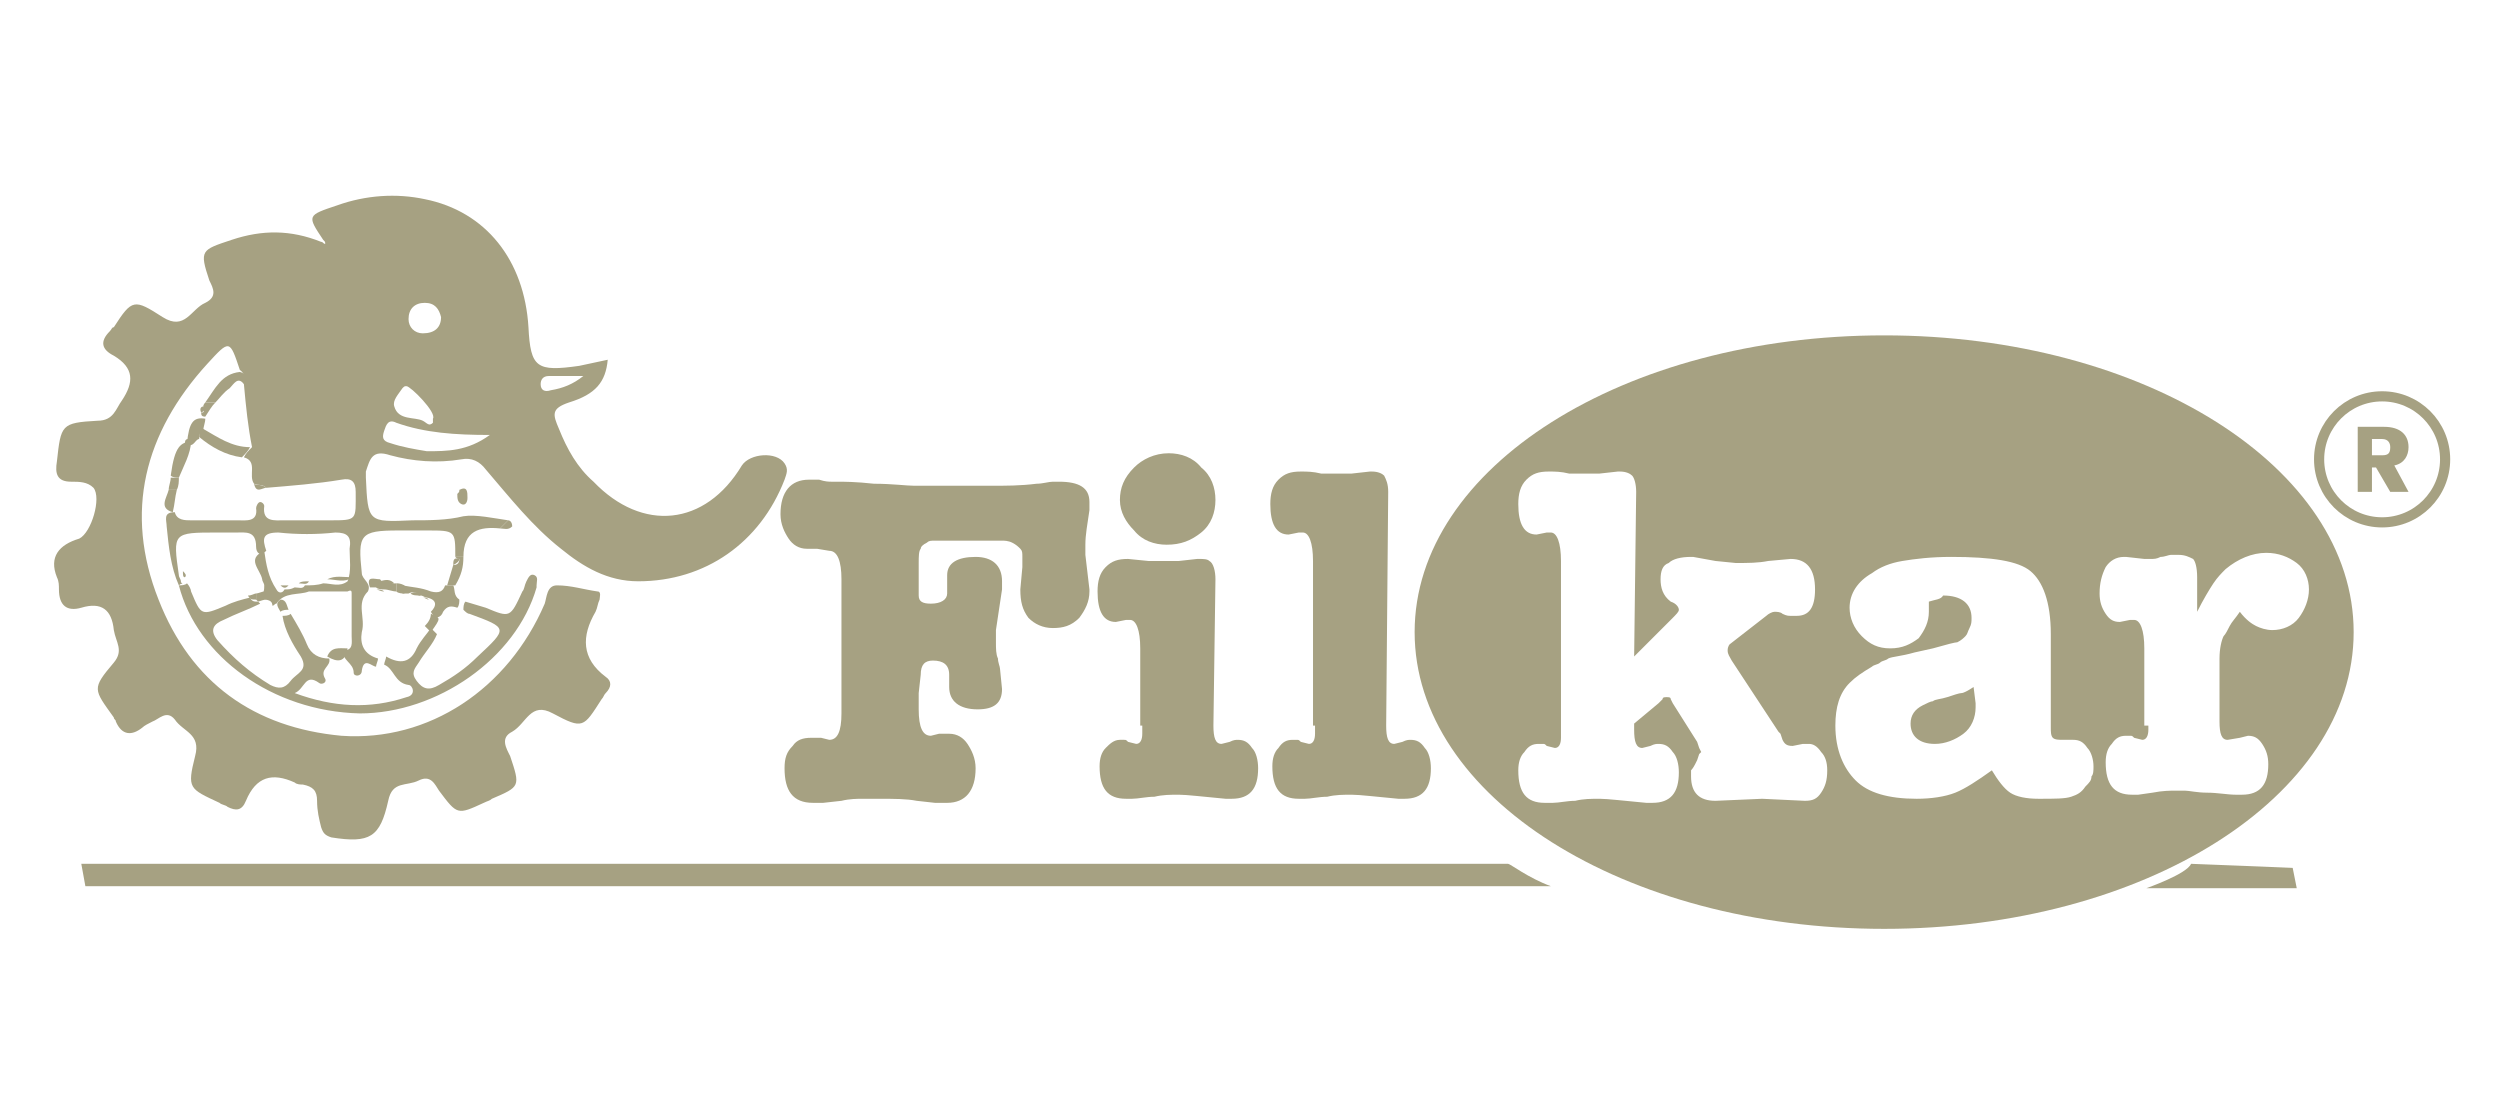
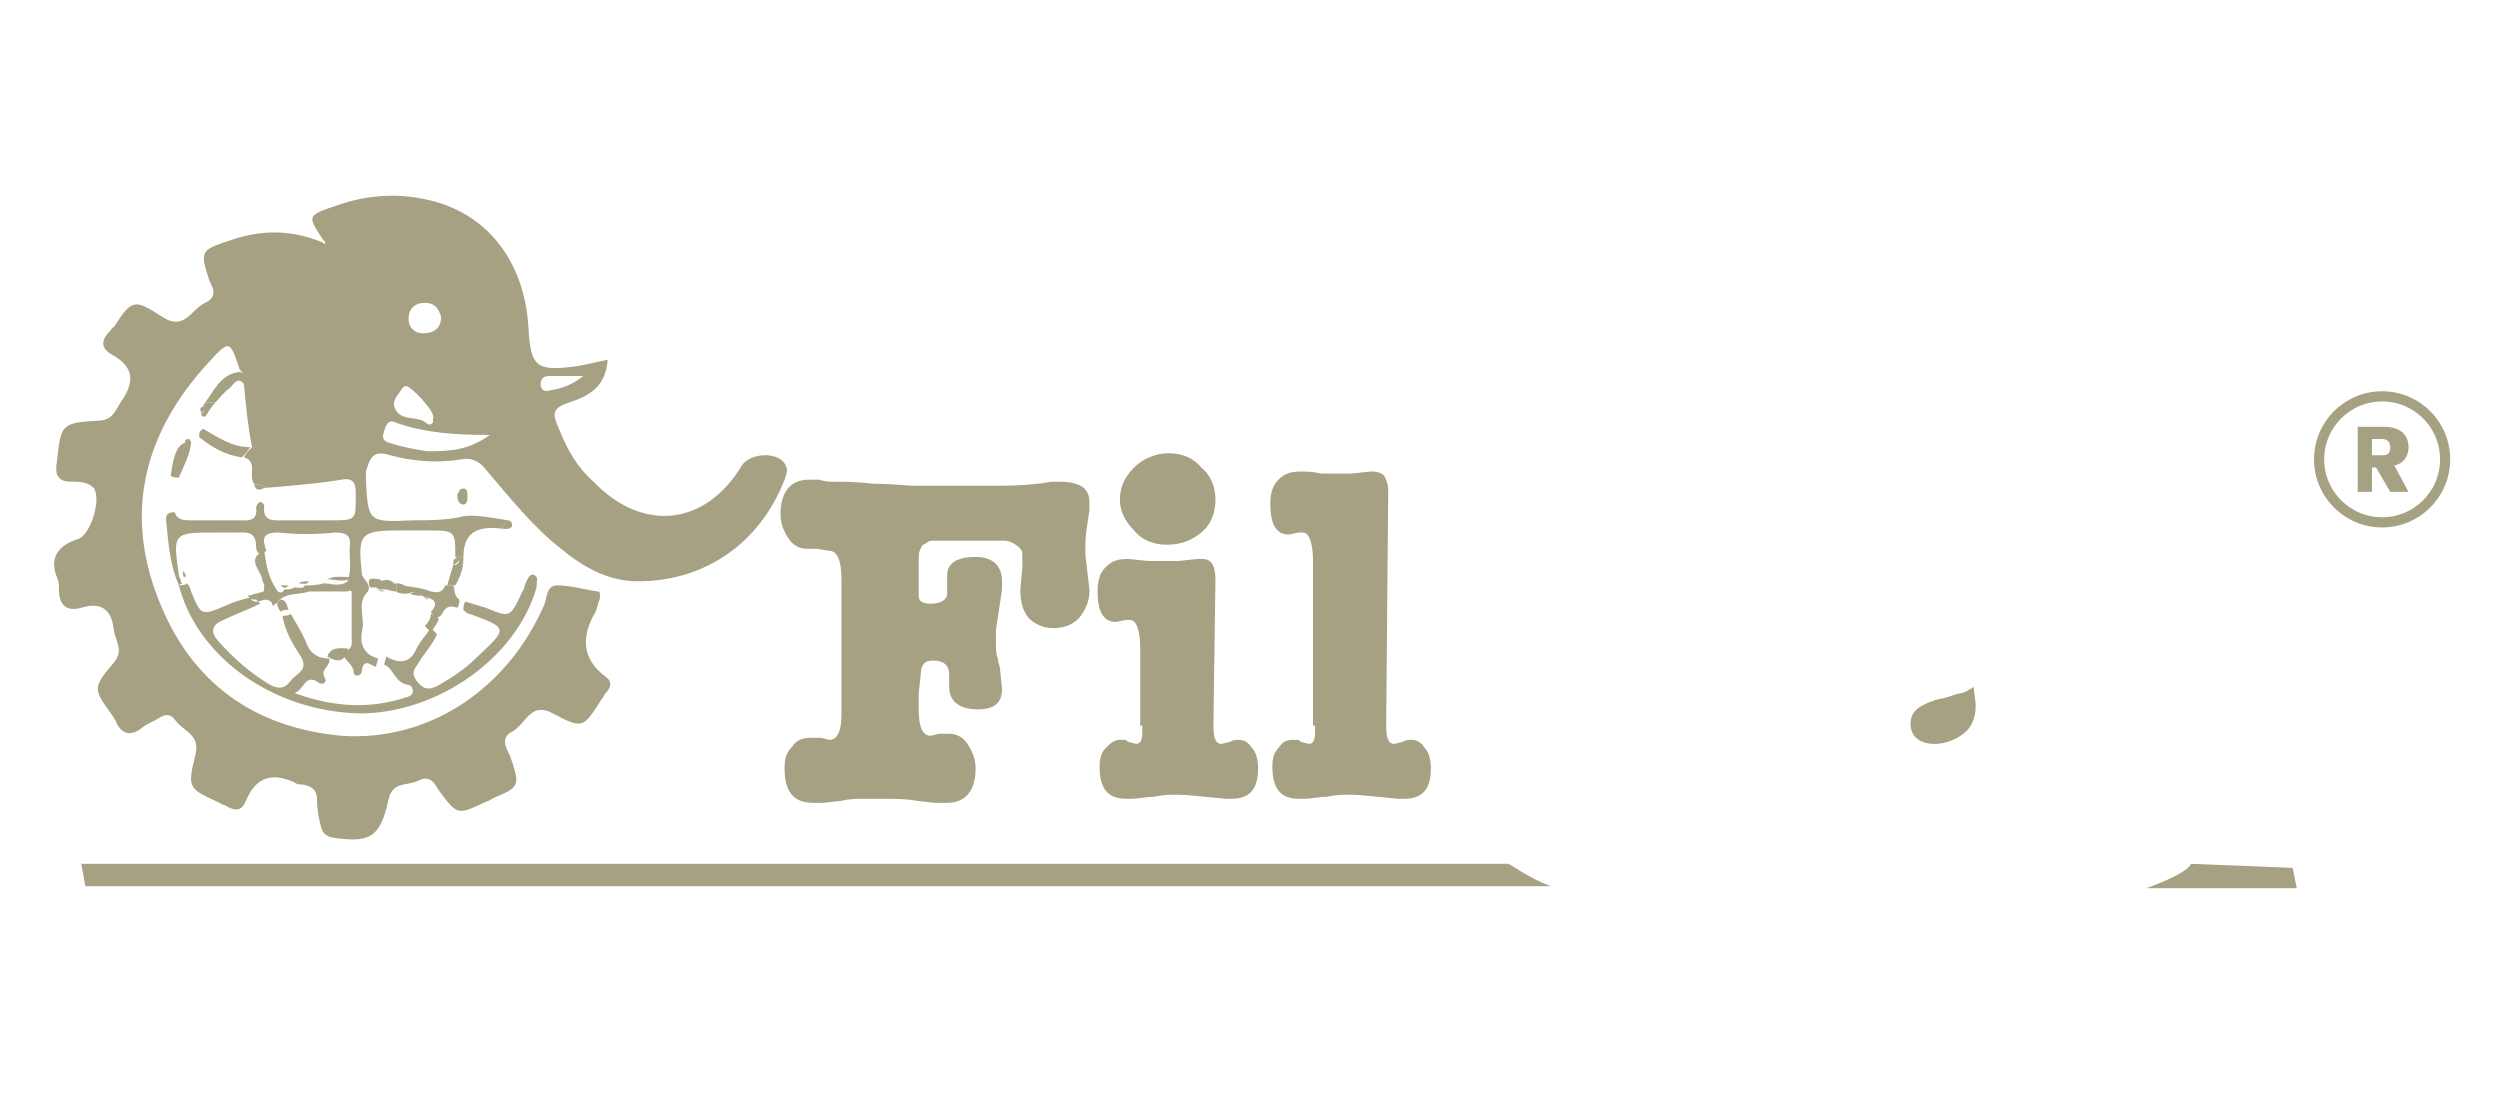
<svg xmlns="http://www.w3.org/2000/svg" version="1.1" id="Layer_1" x="0px" y="0px" viewBox="0 0 123 55" style="enable-background:new 0 0 123 55;" xml:space="preserve">
  <style type="text/css">
	.st0{fill:#A6A182;}
	.st1{fill-rule:evenodd;clip-rule:evenodd;fill:#A6A182;}
	.st2{fill:none;stroke:#A6A182;stroke-width:0.5;stroke-miterlimit:10;}
</style>
  <g>
    <path class="st0" d="M8.8,28.8c-0.4-0.9-0.5-1.9-0.6-2.9c0-0.3-0.2-0.7,0.4-0.7c0.1,0.4,0.5,0.4,0.8,0.4c0.8,0,1.6,0,2.3,0   c0.4,0,1,0.1,0.9-0.6c0-0.1,0.1-0.3,0.2-0.3c0.1,0,0.2,0.1,0.2,0.2c-0.1,0.8,0.5,0.7,1,0.7c0.7,0,1.5,0,2.2,0c1.4,0,1.3,0,1.3-1.4   c0-0.5-0.2-0.7-0.7-0.6c-1.2,0.2-2.5,0.3-3.7,0.4c-0.2-0.2-0.4-0.1-0.6-0.2c-0.3-0.4,0.2-1.1-0.5-1.3c0.1-0.2,0.2-0.3,0.4-0.5   c-0.2-1-0.3-2-0.4-3.1c0-0.2,0.1-0.5-0.2-0.7c-0.5-1.5-0.5-1.5-1.6-0.3c-3.1,3.4-4.1,7.3-2.4,11.6c1.6,4.1,4.7,6.3,9,6.7   c4.3,0.3,8.2-2.3,10-6.5c0.1-0.3,0.1-0.9,0.6-0.9c0.7,0,1.3,0.2,2,0.3c0.2,0,0.1,0.3,0.1,0.4c-0.1,0.2-0.1,0.4-0.2,0.6   c-0.7,1.2-0.7,2.3,0.5,3.2c0.3,0.2,0.3,0.5,0,0.8c-0.1,0.1-0.1,0.2-0.2,0.3c-0.9,1.4-0.9,1.5-2.4,0.7c-1.1-0.6-1.3,0.5-2,0.9   c-0.6,0.3-0.3,0.8-0.1,1.2c0.5,1.5,0.5,1.5-0.9,2.1c-0.1,0.1-0.2,0.1-0.4,0.2c-1.3,0.6-1.3,0.6-2.2-0.6c-0.2-0.3-0.4-0.8-1-0.5   s-1.3,0-1.5,1c-0.4,1.8-0.9,2.1-2.8,1.8c-0.3-0.1-0.4-0.2-0.5-0.5c-0.1-0.4-0.2-0.8-0.2-1.3s-0.2-0.7-0.7-0.8c-0.1,0-0.3,0-0.4-0.1   c-1.1-0.5-1.9-0.3-2.4,0.9c-0.2,0.5-0.5,0.5-0.9,0.3c-0.1-0.1-0.3-0.1-0.4-0.2c-1.5-0.7-1.6-0.7-1.2-2.3c0.3-1.1-0.6-1.2-1-1.8   c-0.4-0.5-0.8,0-1.1,0.1c-0.2,0.1-0.4,0.2-0.5,0.3c-0.5,0.4-1,0.4-1.3-0.3c0-0.1-0.1-0.1-0.1-0.2c-1-1.4-1.1-1.4,0-2.7   c0.5-0.6,0.1-1,0-1.6C5.5,30,5,29.6,4,29.9c-0.7,0.2-1.1-0.1-1.1-0.9c0-0.2,0-0.4-0.1-0.6c-0.4-1,0.1-1.6,1.1-1.9   c0.6-0.3,1.1-2,0.7-2.5c-0.3-0.3-0.7-0.3-1.1-0.3c-0.7,0-0.8-0.4-0.7-1c0.2-1.8,0.2-1.9,2-2c0.8,0,0.9-0.6,1.2-1   c0.6-0.9,0.6-1.6-0.4-2.2c-0.6-0.3-0.7-0.7-0.2-1.2c0.1-0.1,0.1-0.2,0.2-0.2c0.9-1.4,1-1.4,2.4-0.5c1.1,0.7,1.4-0.4,2.1-0.7   c0.6-0.3,0.4-0.7,0.2-1.1c-0.5-1.5-0.4-1.5,1.1-2s2.9-0.5,4.4,0.1c0.1,0,0.1,0.1,0.2,0.1c0-0.1,0-0.1-0.1-0.2   c-0.8-1.2-0.8-1.2,0.7-1.7c1.4-0.5,2.9-0.6,4.3-0.3c3,0.6,4.9,3,5.1,6.3c0.1,2,0.4,2.2,2.5,1.9c0.5-0.1,0.9-0.2,1.4-0.3   c-0.1,1.1-0.6,1.7-1.9,2.1c-0.9,0.3-0.8,0.6-0.5,1.3c0.4,1,0.9,1.9,1.7,2.6c2.4,2.5,5.5,2.2,7.3-0.8c0.4-0.6,1.7-0.7,2.1-0.1   c0.2,0.3,0.1,0.5,0,0.8c-1.2,3.1-3.9,5-7.2,5c-1.5,0-2.7-0.7-3.8-1.6c-1.4-1.1-2.5-2.5-3.7-3.9c-0.3-0.4-0.7-0.6-1.2-0.5   c-1.2,0.2-2.4,0.1-3.5-0.2c-0.9-0.3-1,0.2-1.2,0.8c0,0.1,0,0.2,0,0.3c0.1,2.2,0.1,2.2,2.3,2.1c0.8,0,1.7,0,2.5-0.2   c0.6-0.1,1.5,0.1,2.2,0.2c-0.1,0.1-0.3,0.3-0.4,0.4c-1-0.1-1.8,0.1-1.8,1.4c-0.1,0-0.2,0-0.4,0c0-1.3,0-1.3-1.4-1.3   c-0.5,0-0.9,0-1.4,0c-1.9,0-2,0.2-1.8,2.1c0,0.3,0.5,0.5,0.3,0.9c-0.6,0.6-0.1,1.3-0.3,2c-0.1,0.6,0.1,1.1,0.8,1.3   c0,0.1-0.1,0.3-0.1,0.4c-0.2,0-0.6-0.5-0.7,0.2c0,0.3-0.4,0.3-0.4,0.1c0-0.5-0.6-0.6-0.5-1.1c0.5,0,0.4-0.4,0.4-0.7   c0-0.7,0-1.4,0-2.1c0-0.1,0-0.2-0.2-0.1c-0.6,0-1.2,0-1.7,0c-0.1,0-0.1,0-0.2,0c-0.5,0.2-1.2,0-1.6,0.6c-0.1,0-0.1,0.1-0.2,0.1   c0-0.4-0.5-0.2-0.6-0.5C13,29.2,13,29,13,28.8c0-0.1-0.1-0.2-0.1-0.3c-0.1-0.5-0.8-1,0.1-1.4c0.1,0.7,0.2,1.3,0.6,1.9   c0.1,0.2,0.3,0.2,0.4,0c0.2,0,0.3,0,0.5-0.1c0.2,0,0.4,0.1,0.5-0.1c0.3,0,0.6,0,0.9-0.1c0.4,0,0.8,0.2,1.2-0.1   c0.2-0.5,0.1-1.1,0.1-1.6c0.1-0.6-0.1-0.8-0.7-0.8c-0.9,0.1-1.9,0.1-2.8,0c-0.8,0-0.8,0.3-0.6,0.9c-0.3,0.3-0.5,0.1-0.5-0.2   c0-0.8-0.5-0.7-1-0.7c-0.3,0-0.6,0-0.9,0c-2.2,0-2.2,0-1.9,2.1c0,0.1,0.1,0.2,0.1,0.3c0,0.1,0.1,0.1,0.1,0.2   C9,28.7,8.9,28.7,8.8,28.8z M24.1,21.4c-1.7,0-3.2-0.1-4.6-0.6c-0.4-0.2-0.5,0.1-0.6,0.4s-0.1,0.5,0.3,0.6c0.6,0.2,1.2,0.3,1.8,0.4   C22,22.2,23,22.2,24.1,21.4z M20,19c-0.1,0-0.1,0-0.2,0.1c-0.2,0.3-0.5,0.6-0.4,0.9c0.2,0.7,1,0.5,1.4,0.7c0.2,0.1,0.3,0.3,0.5,0.1   c0,0,0-0.1,0-0.2C21.5,20.3,20.2,19,20,19z M21.7,15.6c-0.1-0.4-0.3-0.7-0.8-0.7s-0.8,0.3-0.8,0.8c0,0.4,0.3,0.7,0.7,0.7   C21.4,16.4,21.7,16.1,21.7,15.6z M28.7,18.5c-0.7,0-1.2,0-1.7,0c-0.3,0-0.4,0.2-0.4,0.4c0,0.3,0.2,0.4,0.5,0.3   C27.7,19.1,28.2,18.9,28.7,18.5z" />
    <path class="st0" d="M8.8,28.8c0.1,0,0.3,0,0.4-0.1c0.1,0.1,0.2,0.3,0.2,0.4c0.5,1.2,0.5,1.2,1.7,0.7c0.4-0.2,0.8-0.3,1.2-0.4   c0.1,0.2,0.2,0.2,0.4,0.2l0.1,0.1c-0.6,0.3-1.2,0.5-1.8,0.8c-0.5,0.2-0.7,0.5-0.3,1c0.8,0.9,1.6,1.6,2.6,2.2c0.4,0.2,0.7,0.2,1-0.2   s0.9-0.5,0.5-1.2c-0.4-0.6-0.8-1.3-0.9-2c0.1,0,0.3,0,0.4-0.1c0.3,0.5,0.6,1,0.8,1.5c0.2,0.5,0.6,0.7,1.1,0.7   c0.1,0.4-0.5,0.5-0.2,1c0.1,0.2-0.2,0.3-0.3,0.2c-0.7-0.5-0.7,0.3-1.2,0.5c1.9,0.7,3.7,0.8,5.5,0.2c0.5-0.1,0.3-0.6,0.1-0.6   c-0.7-0.1-0.7-0.8-1.2-1c0-0.1,0.1-0.3,0.1-0.4c0.7,0.4,1.2,0.3,1.5-0.4c0.2-0.4,0.5-0.7,0.7-1c0.1,0.1,0.2,0.2,0.3,0.3   c-0.2,0.5-0.6,0.9-0.9,1.4c-0.2,0.3-0.4,0.5-0.1,0.9s0.6,0.5,1.1,0.2c0.7-0.4,1.3-0.8,1.9-1.4c1.5-1.4,1.5-1.4-0.4-2.1   c-0.1,0-0.2-0.1-0.3-0.2c0-0.1,0-0.3,0.1-0.4c0.3,0.1,0.7,0.2,1,0.3c1.2,0.5,1.2,0.5,1.8-0.8c0.1-0.1,0.1-0.3,0.2-0.5   s0.2-0.4,0.4-0.3c0.2,0.1,0.1,0.3,0.1,0.5v0.1c-1,3.5-4.9,6.2-8.7,6.2C13.4,35,9.7,32.3,8.8,28.8z" />
    <path class="st0" d="M22.6,29.5c0,0.1,0,0.3-0.1,0.4c-0.3-0.1-0.5-0.1-0.7,0.2c-0.1,0.3-0.4,0.4-0.6,0c0.3-0.3,0.3-0.6-0.2-0.7   c-0.1,0-0.2-0.1-0.3-0.1c-0.1,0-0.1,0-0.1,0c-0.1-0.2-0.3-0.2-0.5-0.1c-0.1,0-0.2,0-0.3,0c0-0.1,0-0.3,0-0.4   c0.5,0.1,0.9,0.1,1.4,0.3c0.4,0.1,0.6,0,0.7-0.3c0.1,0,0.3,0,0.4,0C22.4,29,22.3,29.3,22.6,29.5z" />
    <path class="st0" d="M12,18.9c-0.3-0.4-0.5,0-0.7,0.2c-0.3,0.2-0.5,0.5-0.7,0.7c-0.2,0-0.3,0-0.5,0c0.5-0.7,0.8-1.4,1.7-1.5   C12.2,18.4,12.1,18.7,12,18.9z" />
    <path class="st0" d="M22.4,28.8c-0.1,0-0.3,0-0.4,0c0.1-0.3,0.2-0.7,0.3-1c0.2,0,0.3-0.1,0.3-0.3c-0.1,0-0.1,0-0.2-0.1   c0.1,0,0.2,0,0.4,0C22.8,27.9,22.7,28.3,22.4,28.8z" />
-     <path class="st0" d="M10.1,20.6c0,0.2-0.1,0.4-0.1,0.6c-0.2,0.1-0.2,0.2-0.2,0.4c-0.2,0-0.3,0.5-0.6,0.2   C9.3,20.8,9.5,20.5,10.1,20.6z" />
    <path class="st0" d="M9.4,21.7c0,0.6-0.4,1.3-0.6,1.8c-0.1,0-0.3,0-0.4-0.1C8.6,21.9,8.9,21.8,9.4,21.7z" />
-     <path class="st0" d="M8.7,24.1c-0.1,0.4-0.1,0.7-0.2,1.1c-0.7-0.2-0.3-0.7-0.2-1.1C8.5,24.1,8.6,24.1,8.7,24.1z" />
-     <path class="st0" d="M8.7,24.1c-0.1,0-0.3,0-0.4,0c0-0.2,0.1-0.4,0.1-0.6c0.1,0,0.3,0,0.4,0C8.8,23.7,8.8,23.9,8.7,24.1z" />
    <path class="st0" d="M22.6,24.1c0.4-0.2,0.4,0.1,0.4,0.4c0,0.2-0.1,0.4-0.3,0.3c-0.2-0.1-0.2-0.3-0.2-0.5   C22.6,24.2,22.6,24.2,22.6,24.1z" />
    <path class="st0" d="M10.1,19.8c0.2,0,0.3,0,0.5,0c-0.2,0.2-0.3,0.4-0.5,0.7c-0.2,0-0.2-0.1-0.2-0.2c0.2,0,0.1-0.1,0.1-0.3   C10,19.9,10.1,19.8,10.1,19.8z" />
    <path class="st0" d="M24.6,26c0.1-0.1,0.3-0.3,0.4-0.4c0.1,0,0.2,0.1,0.2,0.3C25,26.1,24.8,26,24.6,26z" />
    <path class="st0" d="M10,20c0.1,0.1,0.1,0.2-0.1,0.3C9.8,20.1,9.9,20,10,20z" />
    <path class="st0" d="M22.6,24.1c0,0.1,0,0.1,0,0.2C22.6,24.2,22.6,24.2,22.6,24.1C22.6,24.2,22.6,24.1,22.6,24.1z" />
    <path class="st0" d="M9.3,21.6c0.1,0.1,0.1,0.2,0,0.3c-0.1,0-0.2-0.1-0.2-0.1C9.1,21.6,9.2,21.6,9.3,21.6z" />
    <path class="st0" d="M9.8,21.5c0-0.2,0-0.3,0.2-0.4c0.7,0.4,1.4,0.9,2.3,0.9c-0.1,0.2-0.2,0.3-0.4,0.5C11.1,22.4,10.4,22,9.8,21.5z   " />
    <path class="st0" d="M13.6,29.6c-0.3-0.2-0.6-0.1-0.9,0l-0.1-0.1c0-0.1,0-0.2,0-0.3c0.1,0,0.3-0.1,0.4-0.1   C13.1,29.4,13.6,29.3,13.6,29.6z" />
    <path class="st0" d="M16.1,28.5c0.4-0.2,0.8-0.1,1.2-0.1C17,28.7,16.5,28.5,16.1,28.5z" />
    <path class="st0" d="M13.1,24c-0.2,0-0.5,0.3-0.6-0.2C12.6,23.9,12.9,23.8,13.1,24z" />
    <path class="st0" d="M13.8,28.8c0.1,0,0.3,0,0.4,0C14.1,28.9,14,29,13.8,28.8z" />
    <path class="st0" d="M14.7,28.7c0.1-0.1,0.3-0.1,0.5-0.1C15.1,28.8,14.9,28.7,14.7,28.7z" />
    <path class="st0" d="M17.5,29c-0.1,0-0.1,0-0.2-0.1C17.5,28.8,17.5,28.9,17.5,29z" />
    <path class="st0" d="M15.6,29c-0.1,0-0.1,0-0.2,0C15.5,28.9,15.6,28.9,15.6,29z" />
    <path class="st0" d="M9,28.1c0.1,0.1,0.2,0.2,0.1,0.3C9,28.4,9,28.3,9,28.1z" />
    <path class="st0" d="M13.2,28.6c-0.1-0.1-0.2-0.2-0.1-0.3C13.2,28.4,13.2,28.5,13.2,28.6z" />
    <path class="st0" d="M21.2,30.2c0.5,0.2,0.5,0.2,0,0.9c-0.1-0.1-0.2-0.2-0.3-0.3C21.1,30.6,21.2,30.4,21.2,30.2z" />
    <path class="st0" d="M13.8,29.5c0.3,0,0.3,0.3,0.4,0.5c-0.1,0-0.3,0-0.4,0.1C13.7,29.9,13.5,29.7,13.8,29.5z" />
    <path class="st0" d="M12.6,29.2c0,0.1,0,0.2,0,0.3c-0.2,0-0.3,0-0.4-0.2C12.4,29.3,12.5,29.2,12.6,29.2z" />
    <path class="st0" d="M19.9,29.2c-0.1,0-0.3,0-0.4-0.1c0-0.1,0-0.3,0-0.4c0.1,0,0.2,0,0.4,0.1C19.9,28.9,19.9,29,19.9,29.2z" />
    <path class="st0" d="M20.7,29.3c-0.2,0-0.4,0-0.5-0.1C20.4,29.1,20.5,29.1,20.7,29.3z" />
    <path class="st0" d="M21.1,29.5c-0.1,0-0.2-0.1-0.3-0.1C20.9,29.4,21,29.4,21.1,29.5z" />
    <path class="st0" d="M22.3,27.8c0-0.2,0-0.4,0.3-0.3C22.6,27.6,22.5,27.7,22.3,27.8z" />
    <path class="st0" d="M19.5,28.7c0,0.1,0,0.3,0,0.4c-0.2,0-0.4-0.1-0.6-0.1c-0.1,0-0.3,0-0.4-0.1c-0.1,0-0.2,0-0.3,0   c-0.2-0.6,0.2-0.4,0.5-0.4C18.9,28.8,19.2,28.7,19.5,28.7L19.5,28.7z" />
    <path class="st0" d="M19.4,28.7c-0.3,0.1-0.5,0.1-0.7-0.1C19,28.5,19.2,28.5,19.4,28.7z" />
    <path class="st0" d="M17.1,31.9c-0.1,0.7-0.5,0.7-1,0.4C16.3,31.8,16.7,31.9,17.1,31.9z" />
    <path class="st0" d="M18.5,29c0.1,0,0.3,0,0.4,0.1C18.7,29.1,18.6,29,18.5,29z" />
    <path class="st0" d="M45.2,34.1v0.8c0,0.9,0.2,1.3,0.6,1.3l0.4-0.1h0.5c0.4,0,0.7,0.2,0.9,0.5s0.4,0.7,0.4,1.2   c0,1.1-0.5,1.7-1.4,1.7H46l-0.9-0.1c-0.5-0.1-1.1-0.1-1.9-0.1c-0.3,0-0.6,0-0.8,0s-0.6,0-1,0.1l-0.9,0.1H40c-1,0-1.4-0.6-1.4-1.7   c0-0.5,0.1-0.8,0.4-1.1c0.2-0.3,0.5-0.4,0.9-0.4h0.5l0.4,0.1c0.4,0,0.6-0.4,0.6-1.3v-6.6c0-0.9-0.2-1.4-0.6-1.4L40.2,27h-0.5   c-0.4,0-0.7-0.2-0.9-0.5s-0.4-0.7-0.4-1.2c0-1.1,0.5-1.7,1.4-1.7h0.5c0.3,0.1,0.5,0.1,0.6,0.1s0.2,0,0.3,0c0.3,0,0.9,0,1.8,0.1   c0.9,0,1.6,0.1,2,0.1h1.2c0.9,0,1.7,0,2.5,0s1.5,0,2.3-0.1c0.3,0,0.6-0.1,0.8-0.1h0.3c1,0,1.5,0.3,1.5,1v0.4   c-0.1,0.7-0.2,1.2-0.2,1.7c0,0.2,0,0.4,0,0.5l0.2,1.7v0.1c0,0.5-0.2,0.9-0.5,1.3c-0.4,0.4-0.8,0.5-1.3,0.5s-0.9-0.2-1.2-0.5   c-0.3-0.4-0.4-0.8-0.4-1.4l0.1-1.1v-0.5c0-0.2,0-0.3-0.1-0.4s-0.2-0.2-0.4-0.3c-0.2-0.1-0.4-0.1-0.5-0.1s-0.4,0-0.9,0h-0.7H46   c-0.2,0-0.3,0-0.4,0.1c-0.2,0.1-0.3,0.2-0.3,0.3c-0.1,0.1-0.1,0.4-0.1,0.7v1.6c0,0.3,0.2,0.4,0.6,0.4c0.5,0,0.8-0.2,0.8-0.5v-0.3   v-0.3v-0.3c0-0.6,0.5-0.9,1.4-0.9c0.8,0,1.3,0.4,1.3,1.2V29L49,31c0,0.1,0,0.2,0,0.3c0,0.1,0,0.2,0,0.3c0,0.3,0,0.6,0.1,0.8   c0,0.2,0.1,0.4,0.1,0.5l0.1,1c0,0.7-0.4,1-1.2,1c-0.9,0-1.4-0.4-1.4-1.1v-0.3v-0.3c0-0.5-0.3-0.7-0.8-0.7c-0.4,0-0.6,0.2-0.6,0.7   L45.2,34.1L45.2,34.1z" />
    <path class="st0" d="M56.1,35.7v-3.8c0-0.9-0.2-1.4-0.5-1.4h-0.2l-0.5,0.1c-0.6,0-0.9-0.5-0.9-1.5c0-0.5,0.1-0.9,0.4-1.2   c0.3-0.3,0.6-0.4,1.1-0.4l1,0.1h0.7h0.3c0.1,0,0.3,0,0.5,0l0.9-0.1H59c0.2,0,0.4,0,0.5,0.1c0.2,0.1,0.3,0.5,0.3,0.9l-0.1,7.2   c0,0.6,0.1,0.9,0.4,0.9l0.4-0.1c0.2-0.1,0.3-0.1,0.4-0.1c0.3,0,0.5,0.1,0.7,0.4c0.2,0.2,0.3,0.6,0.3,1c0,1-0.4,1.5-1.3,1.5h-0.3   c-1.1-0.1-1.9-0.2-2.3-0.2s-0.8,0-1.2,0.1c-0.4,0-0.8,0.1-1.1,0.1h-0.3c-0.9,0-1.3-0.5-1.3-1.6c0-0.4,0.1-0.7,0.3-0.9   s0.4-0.4,0.7-0.4c0.1,0,0.1,0,0.2,0c0.1,0,0.1,0,0.2,0.1l0.4,0.1c0.2,0,0.3-0.2,0.3-0.5v-0.4H56.1z M55.1,24.6   c0-0.6,0.2-1.1,0.7-1.6c0.4-0.4,1-0.7,1.7-0.7c0.6,0,1.2,0.2,1.6,0.7c0.5,0.4,0.7,1,0.7,1.6s-0.2,1.2-0.7,1.6s-1,0.6-1.7,0.6   c-0.6,0-1.2-0.2-1.6-0.7C55.4,25.7,55.1,25.2,55.1,24.6z" />
    <path class="st0" d="M64.6,35.7v-8.1c0-0.9-0.2-1.4-0.5-1.4h-0.2l-0.5,0.1c-0.6,0-0.9-0.5-0.9-1.5c0-0.5,0.1-0.9,0.4-1.2   c0.3-0.3,0.6-0.4,1.1-0.4c0.3,0,0.6,0,1,0.1h0.7h0.8l0.9-0.1h0.1c0.3,0,0.5,0.1,0.6,0.2c0.1,0.2,0.2,0.4,0.2,0.8l-0.1,11.5   c0,0.6,0.1,0.9,0.4,0.9l0.4-0.1c0.2-0.1,0.3-0.1,0.4-0.1c0.3,0,0.5,0.1,0.7,0.4c0.2,0.2,0.3,0.6,0.3,1c0,1-0.4,1.5-1.3,1.5h-0.3   c-1.1-0.1-1.9-0.2-2.3-0.2s-0.8,0-1.2,0.1c-0.4,0-0.8,0.1-1.1,0.1h-0.3c-0.9,0-1.3-0.5-1.3-1.6c0-0.4,0.1-0.7,0.3-0.9   c0.2-0.3,0.4-0.4,0.7-0.4c0.1,0,0.1,0,0.2,0c0.1,0,0.1,0,0.2,0.1l0.4,0.1c0.2,0,0.3-0.2,0.3-0.5v-0.4H64.6z" />
    <g>
      <path class="st0" d="M96.5,34.1c-0.1,0-0.4,0.1-0.7,0.2c-0.3,0.1-0.6,0.1-0.7,0.2c-0.1,0-0.3,0.1-0.5,0.2    c-0.4,0.2-0.6,0.5-0.6,0.9c0,0.6,0.4,1,1.2,1c0.5,0,1-0.2,1.4-0.5c0.4-0.3,0.6-0.8,0.6-1.3v-0.2l-0.1-0.8    C96.8,34,96.6,34.1,96.5,34.1z" />
-       <path class="st0" d="M92.7,16.5c-12.8,0-23.1,6.5-23.1,14.6s10.3,14.6,23.1,14.6c12.8,0,23.1-6.5,23.1-14.6S105.5,16.5,92.7,16.5z     M89.6,39c-0.2,0.3-0.4,0.4-0.8,0.4l-2.1-0.1l-2.3,0.1c-0.8,0-1.2-0.4-1.2-1.2c0-0.2,0-0.3,0-0.3s0.1-0.1,0.2-0.3l0.1-0.2l0.1-0.3    l0.1-0.1l-0.1-0.2l-0.1-0.3l-1.2-1.9l-0.1-0.2c0-0.1-0.1-0.1-0.2-0.1s-0.2,0-0.2,0.1l-0.2,0.2l-1.2,1v0.3c0,0.6,0.1,0.9,0.4,0.9    l0.4-0.1c0.2-0.1,0.3-0.1,0.4-0.1c0.3,0,0.5,0.1,0.7,0.4c0.2,0.2,0.3,0.6,0.3,1c0,1-0.4,1.5-1.3,1.5H81c-1.1-0.1-1.9-0.2-2.3-0.2    s-0.8,0-1.2,0.1c-0.4,0-0.8,0.1-1.1,0.1H76c-0.9,0-1.3-0.5-1.3-1.6c0-0.4,0.1-0.7,0.3-0.9c0.2-0.3,0.4-0.4,0.7-0.4    c0.1,0,0.1,0,0.2,0c0.1,0,0.1,0,0.2,0.1l0.4,0.1c0.2,0,0.3-0.2,0.3-0.5v-0.6v-8.1c0-0.9-0.2-1.4-0.5-1.4h-0.2l-0.5,0.1    c-0.6,0-0.9-0.5-0.9-1.5c0-0.5,0.1-0.9,0.4-1.2c0.3-0.3,0.6-0.4,1.1-0.4c0.3,0,0.6,0,1,0.1h0.7h0.8l0.9-0.1h0.1    c0.3,0,0.5,0.1,0.6,0.2c0.1,0.1,0.2,0.4,0.2,0.8l-0.1,8.1l1.8-1.8c0.3-0.3,0.4-0.4,0.4-0.5s-0.1-0.3-0.4-0.4    c-0.4-0.3-0.5-0.7-0.5-1.1s0.1-0.7,0.4-0.8c0.2-0.2,0.6-0.3,1.1-0.3h0.1l1.1,0.2l1,0.1c0.6,0,1.1,0,1.6-0.1l1.1-0.1    c0.8,0,1.2,0.5,1.2,1.5c0,0.9-0.3,1.3-0.9,1.3c-0.1,0-0.2,0-0.3,0c-0.1,0-0.2,0-0.4-0.1c-0.1-0.1-0.3-0.1-0.4-0.1    s-0.3,0.1-0.4,0.2l-1.8,1.4c0,0-0.1,0.1-0.1,0.3s0.1,0.3,0.2,0.5l2.3,3.5l0.1,0.1l0.1,0.3c0.1,0.2,0.2,0.3,0.5,0.3l0.5-0.1H89    c0.2,0,0.4,0.1,0.6,0.4c0.2,0.2,0.3,0.5,0.3,0.9C89.9,38.4,89.8,38.7,89.6,39z M102.9,38.2c0,0.2-0.1,0.3-0.3,0.5    c-0.2,0.3-0.4,0.4-0.7,0.5c-0.3,0.1-0.8,0.1-1.6,0.1c-0.6,0-1.1-0.1-1.4-0.3c-0.3-0.2-0.6-0.6-0.9-1.1c-0.7,0.5-1.3,0.9-1.8,1.1    s-1.2,0.3-1.9,0.3c-1.4,0-2.4-0.3-3-0.9c-0.6-0.6-1-1.5-1-2.7c0-0.9,0.2-1.6,0.7-2.1c0.3-0.3,0.6-0.5,1.1-0.8    c0.1-0.1,0.3-0.1,0.4-0.2c0.1-0.1,0.3-0.1,0.4-0.2c0.2-0.1,0.6-0.1,1.3-0.3l0.9-0.2c0.7-0.2,1.1-0.3,1.2-0.3    c0.2-0.1,0.3-0.2,0.4-0.3c0.1-0.1,0.1-0.2,0.2-0.4c0.1-0.2,0.1-0.3,0.1-0.5c0-0.7-0.5-1.1-1.4-1.1c-0.1,0.2-0.4,0.2-0.7,0.3v0.5    c0,0.5-0.2,0.9-0.5,1.3c-0.4,0.3-0.8,0.5-1.4,0.5s-1-0.2-1.4-0.6c-0.4-0.4-0.6-0.9-0.6-1.4c0-0.7,0.4-1.3,1.1-1.7    c0.4-0.3,0.9-0.5,1.5-0.6c0.6-0.1,1.4-0.2,2.4-0.2c2,0,3.3,0.2,3.9,0.7c0.6,0.5,1,1.5,1,3.1v4.6c0,0.2,0,0.4,0.1,0.5    c0.1,0.1,0.3,0.1,0.5,0.1h0.2h0.3c0.3,0,0.5,0.1,0.7,0.4c0.2,0.2,0.3,0.6,0.3,0.9C103,37.9,103,38.1,102.9,38.2z M111.8,31    c-0.3,0-0.6-0.1-0.8-0.2c-0.2-0.1-0.5-0.3-0.8-0.7c-0.2,0.3-0.4,0.5-0.5,0.7c-0.1,0.2-0.2,0.4-0.3,0.5c-0.1,0.2-0.2,0.6-0.2,1.1    v0.7v2.4c0,0.6,0.1,0.9,0.4,0.9l0.6-0.1l0.4-0.1c0.3,0,0.5,0.1,0.7,0.4c0.2,0.3,0.3,0.6,0.3,1c0,1-0.4,1.5-1.3,1.5H110    c-0.4,0-0.9-0.1-1.4-0.1s-0.9-0.1-1.1-0.1s-0.3,0-0.5,0s-0.6,0-1.1,0.1l-0.7,0.1h-0.3c-0.9,0-1.3-0.5-1.3-1.6    c0-0.4,0.1-0.7,0.3-0.9c0.2-0.3,0.4-0.4,0.7-0.4c0.1,0,0.1,0,0.2,0s0.1,0,0.2,0.1l0.4,0.1c0.2,0,0.3-0.2,0.3-0.5v-0.2h-0.2v-3.8    c0-0.9-0.2-1.4-0.5-1.4h-0.2l-0.5,0.1c-0.3,0-0.5-0.1-0.7-0.4c-0.2-0.3-0.3-0.6-0.3-1c0-0.5,0.1-0.9,0.3-1.3    c0.2-0.3,0.5-0.5,0.9-0.5h0.1l0.9,0.1c0.1,0,0.2,0,0.3,0c0.2,0,0.3,0,0.5-0.1c0.2,0,0.4-0.1,0.5-0.1c0.2,0,0.3,0,0.4,0    c0.3,0,0.5,0.1,0.7,0.2c0.1,0.1,0.2,0.4,0.2,0.9v1.7c0.3-0.6,0.6-1.1,0.8-1.4s0.4-0.5,0.6-0.7c0.6-0.5,1.3-0.8,2-0.8    c0.6,0,1.1,0.2,1.5,0.5c0.4,0.3,0.6,0.8,0.6,1.3s-0.2,1-0.5,1.4C112.8,30.8,112.3,31,111.8,31z" />
    </g>
    <g>
      <path class="st1" d="M76.3,43.6H4.2L4,42.5h70.2C74.3,42.5,75.2,43.2,76.3,43.6z" />
      <path class="st1" d="M113,43.7h-7.4c0,0,2-0.7,2.2-1.2c2.7,0.1,5,0.2,5,0.2L113,43.7z" />
    </g>
    <circle class="st2" cx="117.2" cy="22.6" r="3.1" />
    <g>
      <path class="st0" d="M117.3,21c0.8,0,1.2,0.4,1.2,1c0,0.4-0.2,0.8-0.7,0.9l0.7,1.3h-0.9l-0.7-1.2h-0.2v1.2H116V21H117.3z     M117.2,21.6h-0.5v0.8h0.5c0.3,0,0.4-0.1,0.4-0.4C117.6,21.8,117.5,21.6,117.2,21.6z" />
    </g>
  </g>
</svg>